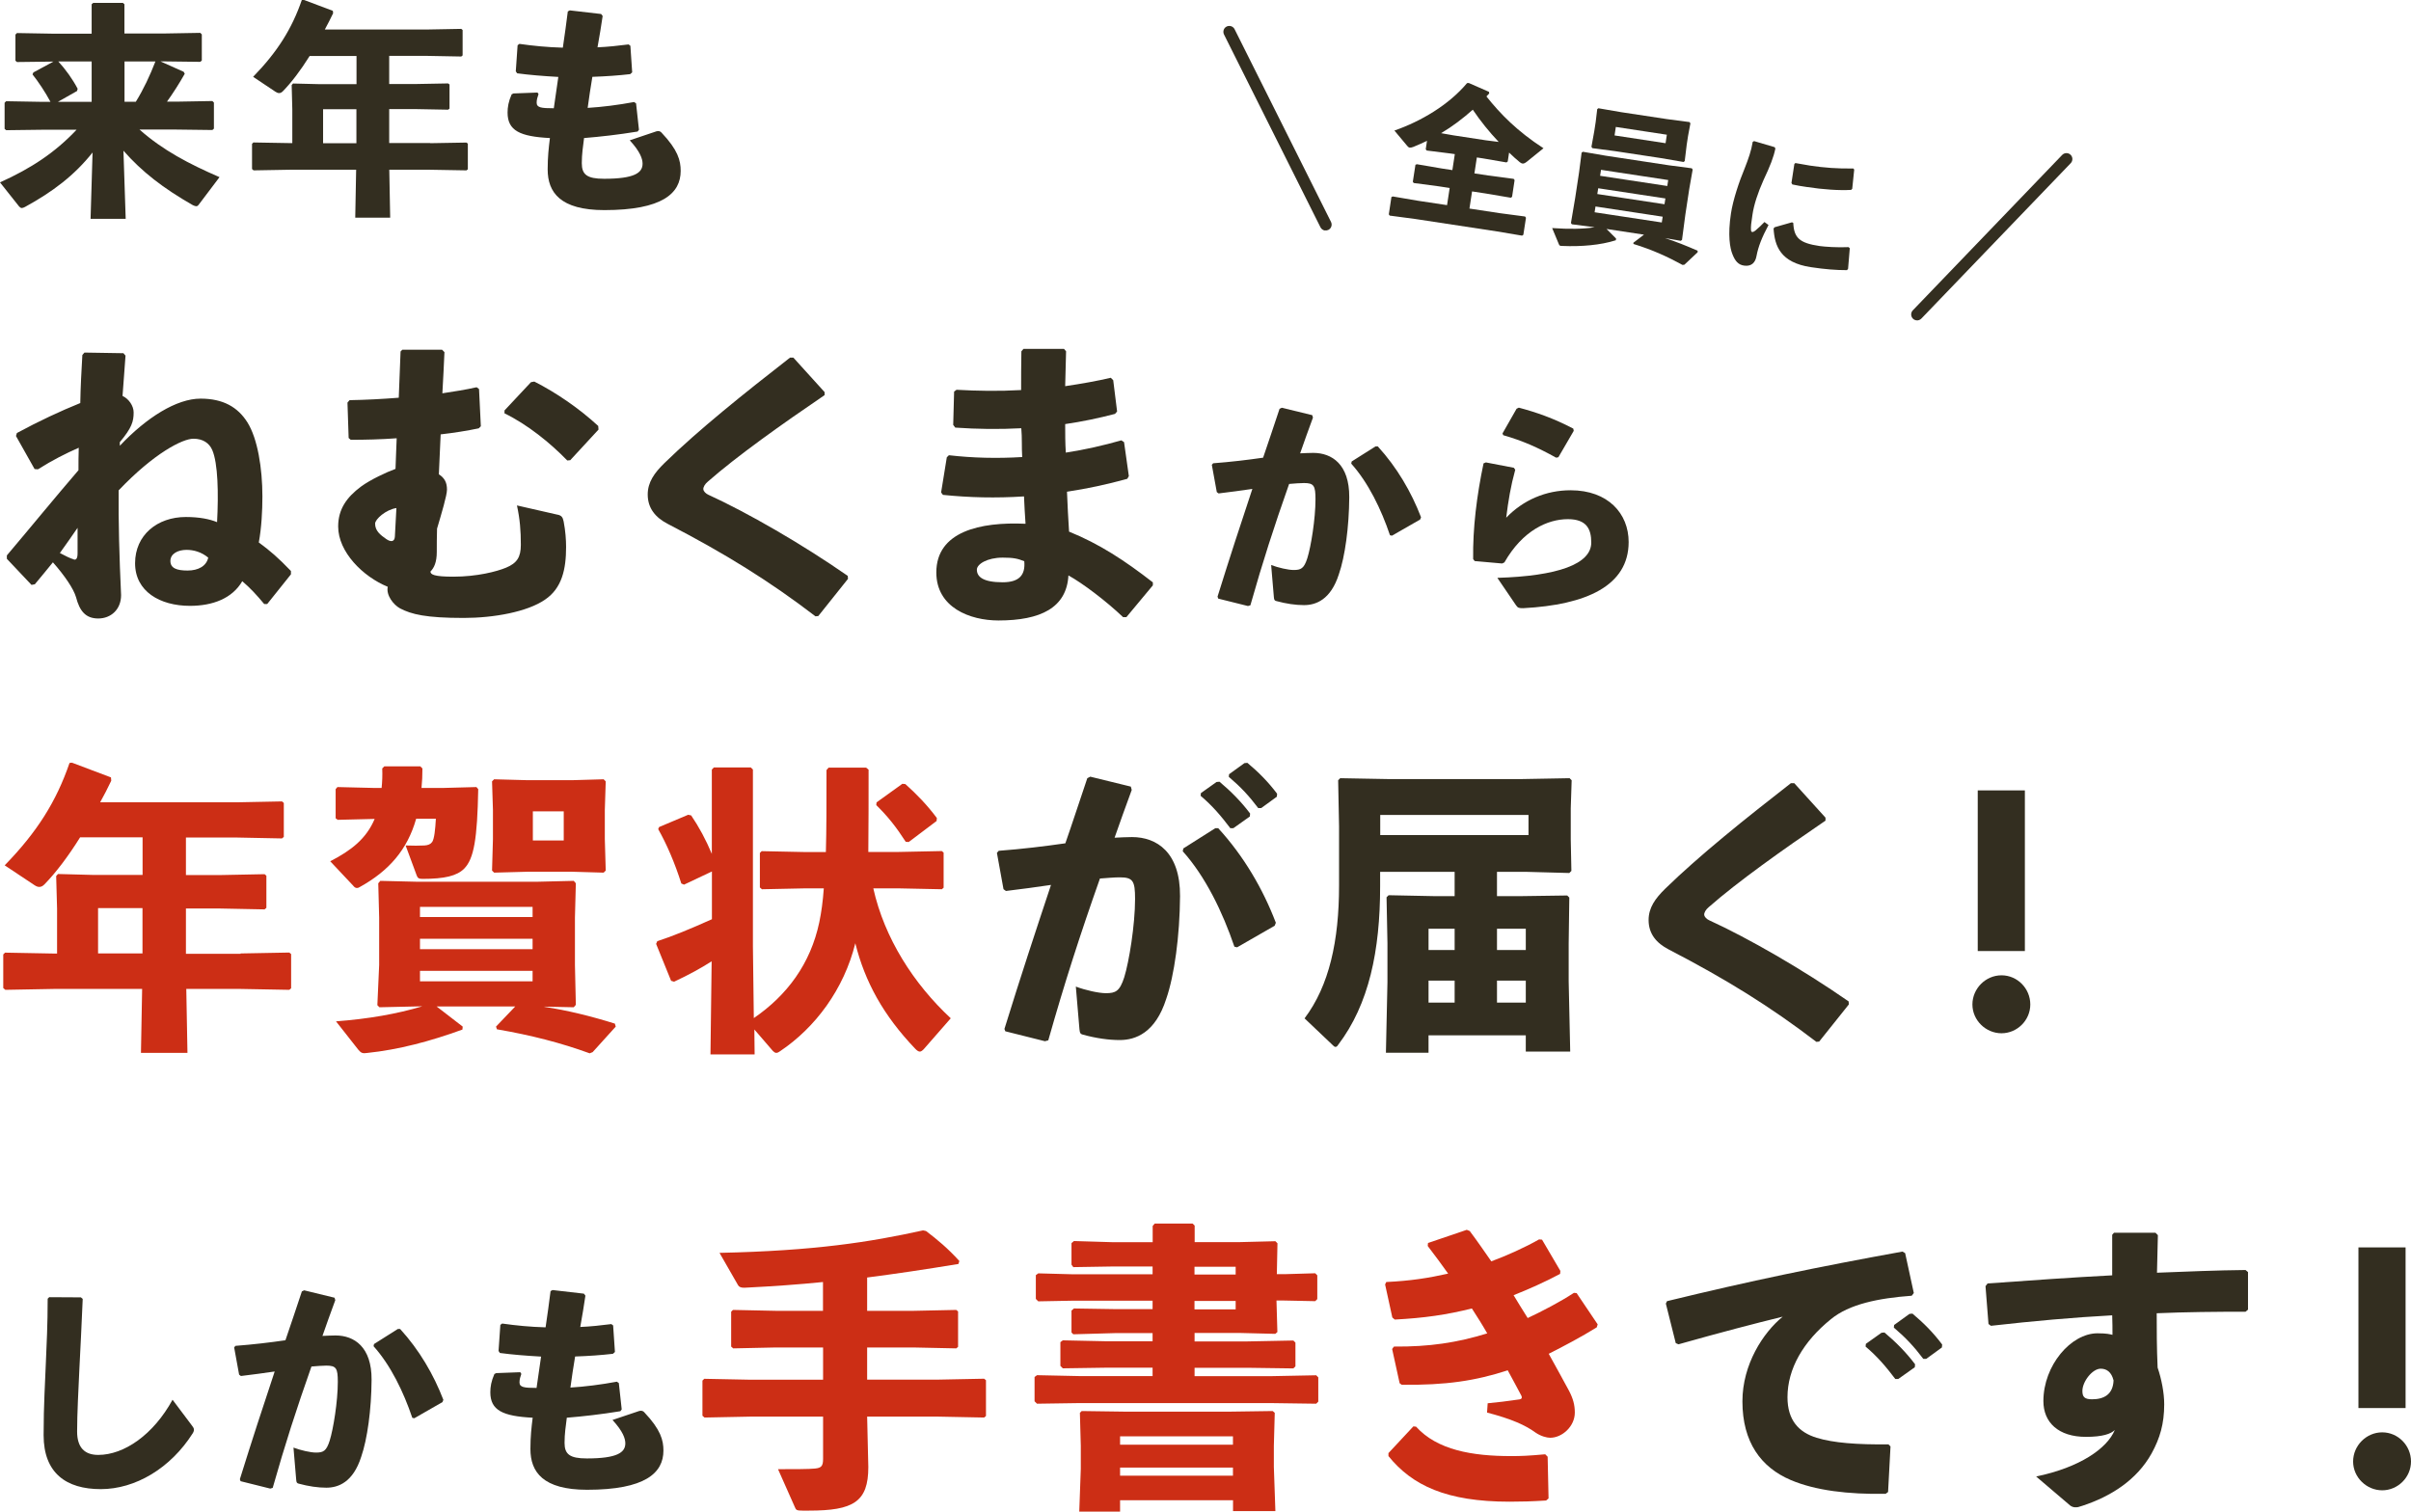
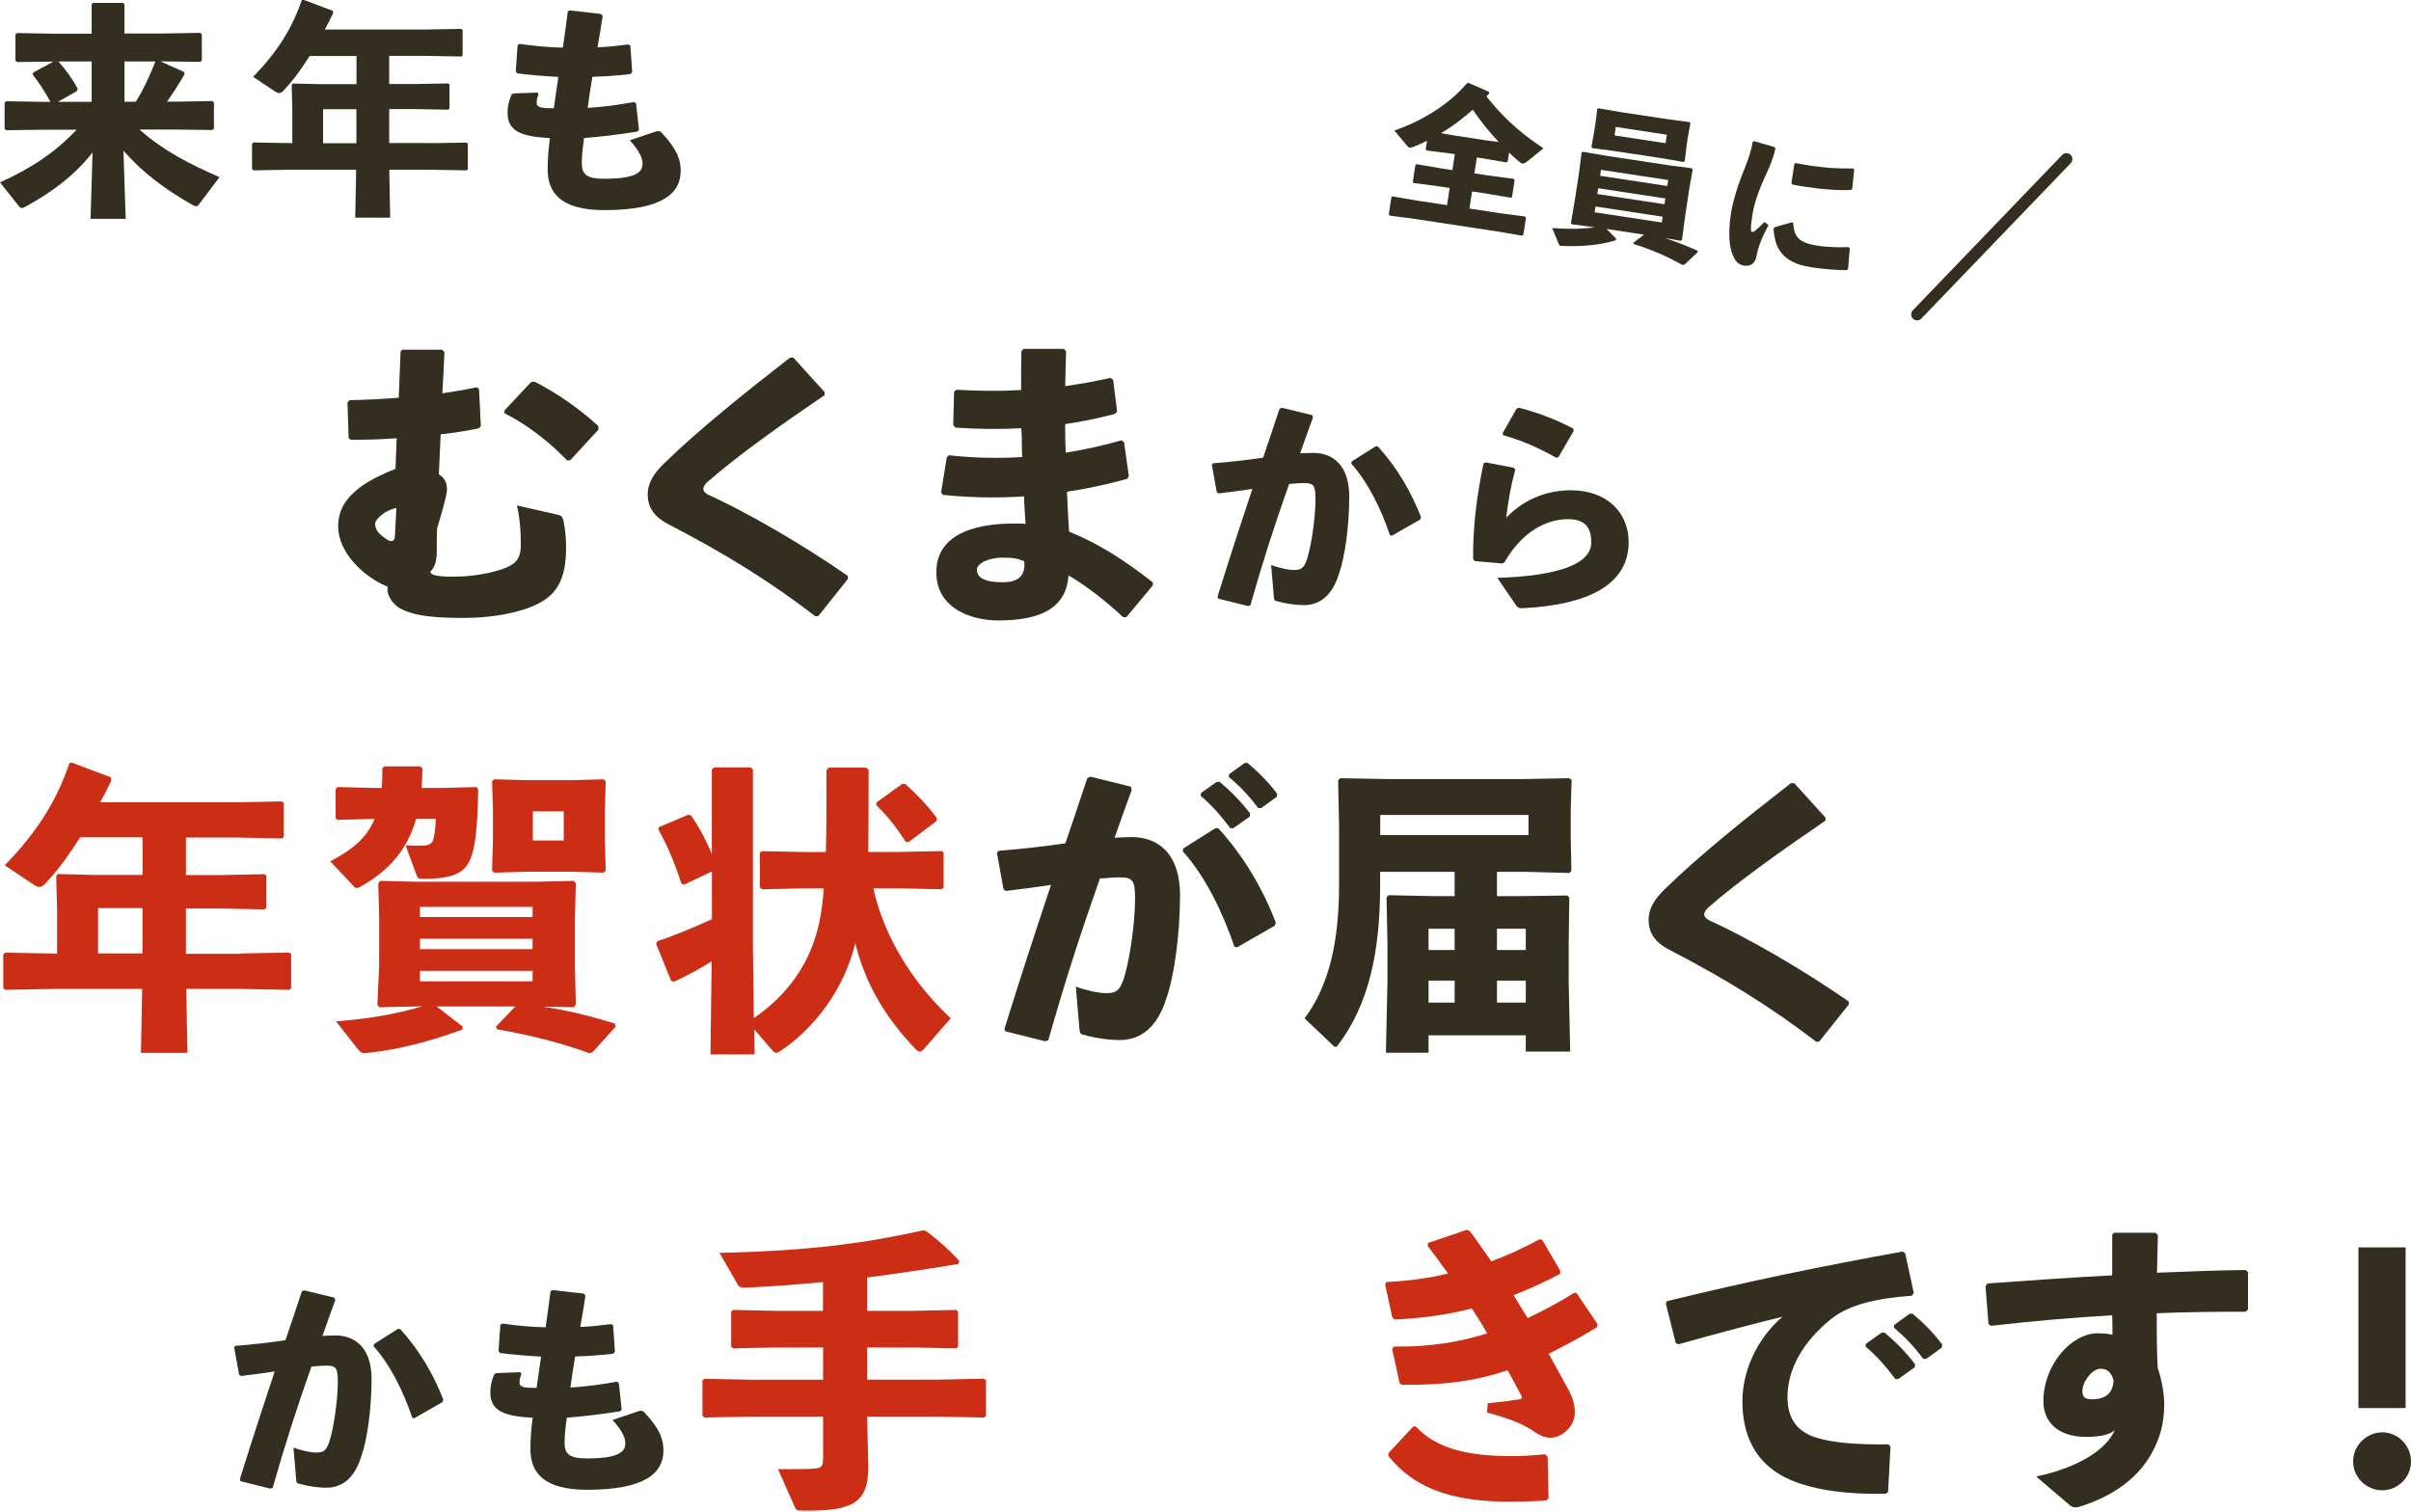
<svg xmlns="http://www.w3.org/2000/svg" id="_レイヤー_2" data-name="レイヤー 2" width="267" height="167.42" viewBox="0 0 267 167.42">
  <defs>
    <style>
      .cls-1 {
        fill: #cc2e15;
      }

      .cls-1, .cls-2 {
        stroke-width: 0px;
      }

      .cls-2 {
        fill: #332e20;
      }
    </style>
  </defs>
  <g id="_本文" data-name="本文">
    <g>
      <g>
        <path class="cls-2" d="m15.46,14.36c2.59,2.29,5.46,3.79,8.85,5.26l-2.32,3.07c-.08.1-.15.15-.27.15-.1,0-.2-.05-.37-.12-3.27-1.87-5.63-3.69-7.68-6.03l.25,7.55h-3.89l.22-7.35c-2,2.52-4.39,4.34-7.48,6.03-.15.07-.25.12-.35.12-.12,0-.2-.07-.3-.17l-2.12-2.67c3.47-1.57,6.08-3.29,8.48-5.83h-3.79l-4.01.05-.17-.15v-2.89l.17-.17,4.01.07h.9c-.57-1.07-1.35-2.24-1.99-3.04l.1-.22,2.22-1.2-4.04.05-.17-.15v-2.89l.17-.17,4.01.07h4.26V.47l.17-.15h3.29l.17.15v3.24h4.39l4.01-.07.17.17v2.89l-.17.15-4.01-.05h-.4l2.57,1.15.12.22c-.62,1.1-1.32,2.19-1.97,3.09h1.02l4.01-.07.17.17v2.89l-.17.15-4.01-.05h-4.06Zm-5.31-7.55h-3.69c.8.87,1.57,1.94,2.14,3.02l-.07.25-2.12,1.2h3.74v-4.46Zm3.64,4.46h1.25c.87-1.4,1.57-2.92,2.17-4.46h-3.42v4.46Z" />
        <path class="cls-2" d="m47.62,15.86l4.04-.07.15.12v2.84l-.15.12-4.04-.07h-4.51l.1,5.31h-3.87l.1-5.31h-7.35l-4.01.07-.17-.15v-2.79l.15-.15,4.04.07h.27v-3.74l-.07-2.69.15-.17,2.87.07h4.16v-3.12h-5.19c-1,1.6-2.02,2.94-2.97,3.91-.15.15-.27.2-.42.2-.12,0-.25-.05-.4-.15l-2.47-1.65c2.69-2.77,4.29-5.31,5.39-8.5l.2-.03,3.24,1.22.03.27c-.3.62-.6,1.22-.92,1.8h11.32l3.79-.07.15.12v2.82l-.15.12-3.79-.07h-4.19v3.12h2.74l3.79-.07.15.12v2.67l-.15.12-3.79-.07h-2.74v3.76h4.54Zm-8.15-3.76h-3.69v3.76h3.69v-3.76Z" />
        <path class="cls-2" d="m59.63,10.45c-.1.3-.2.57-.2.92,0,.55.5.62,1.9.62.2-1.4.35-2.42.5-3.47-1.75-.1-3.22-.22-4.56-.4l-.15-.22.2-2.89.2-.15c1.55.22,3.07.37,4.81.42.2-1.37.4-2.77.55-4.01l.22-.12,3.47.4.17.22c-.15,1.05-.35,2.24-.57,3.47,1.15-.05,2.27-.17,3.44-.32l.2.15.2,2.94-.22.2c-1.27.15-2.72.25-4.19.3-.2,1.17-.37,2.34-.52,3.44,1.62-.1,3.37-.32,5.14-.65l.22.15.32,2.92-.15.2c-2.14.35-4.11.57-5.93.72-.12.97-.25,1.77-.25,2.79,0,1.25.57,1.72,2.47,1.72,3.34,0,4.26-.65,4.26-1.67,0-.52-.25-1.32-1.42-2.59l2.97-1c.25-.07.45.02.55.15,1.82,1.92,2.12,3.09,2.12,4.24,0,2.49-2.04,4.34-8.45,4.34-4.89,0-6.28-1.97-6.28-4.51,0-1.42.12-2.42.25-3.47-3.32-.17-4.69-.82-4.69-2.82,0-.6.1-1.22.45-2.02l.2-.1,2.67-.1.12.2Z" />
-         <path class="cls-2" d="m.78,61.49c2.76-3.26,5.25-6.32,7.91-9.41,0-.83,0-1.66.03-2.49-1.43.63-2.89,1.36-4.52,2.39l-.37-.03-2.06-3.66.1-.33c2.46-1.33,4.82-2.43,7.02-3.32.03-1.8.13-3.59.23-5.32l.23-.27,4.32.07.23.27c-.1,1.53-.23,2.99-.33,4.46.7.33,1.23,1.1,1.23,1.83,0,1-.2,1.7-1.53,3.29v.4c2.96-3.13,6.28-5.22,8.94-5.22,2.49,0,4.12.93,5.19,2.63,1.13,1.8,1.66,5.09,1.66,8.21,0,1.56-.1,3.49-.4,5.09,1.23.9,2.16,1.7,3.56,3.16v.37l-2.63,3.29h-.33c-.83-1-1.53-1.76-2.43-2.53-1.1,1.9-3.26,2.73-5.79,2.73-3.33,0-6.08-1.6-6.08-4.72s2.46-5.12,5.62-5.12c1.5,0,2.63.23,3.46.57.17-3.19.1-6.52-.53-7.98-.33-.77-1.03-1.26-2.09-1.26-1.2,0-4.36,1.6-8.28,5.72-.03,3.52.07,7.28.27,11.6,0,1.6-1.13,2.59-2.53,2.59s-2.06-.83-2.46-2.36c-.27-.93-1.26-2.39-2.56-3.86-.63.76-1.26,1.56-2,2.43l-.37.07-2.73-2.89v-.37Zm7.38.47c.2.07.43,0,.43-.67v-2.83c-.63.93-1.3,1.86-1.96,2.79.56.3,1.16.6,1.53.7Zm12.5-1.06c-.96,0-1.79.43-1.79,1.23s.7,1.06,1.9,1.06,2.09-.5,2.29-1.43c-.76-.63-1.63-.86-2.39-.86Z" />
        <path class="cls-2" d="m61.75,57c.43.1.57.27.67.76.2,1.03.27,2.03.27,2.83,0,2.46-.46,4.56-2.33,5.82-1.96,1.36-5.69,2.03-9.01,2.03-4.19,0-5.79-.4-7.05-1.06-.73-.4-1.56-1.46-1.36-2.39-2.76-1.13-5.49-3.86-5.49-6.68,0-1.9.93-3.23,2.53-4.42,1.03-.76,2.83-1.6,3.82-1.96.03-1.2.1-2.33.13-3.39-1.76.13-3.52.17-5.09.17l-.23-.2-.13-3.92.23-.27c1.83-.03,3.66-.13,5.45-.27.07-1.6.13-3.26.2-5.12l.2-.2h4.39l.27.27c-.07,1.46-.13,2.96-.23,4.56,1.33-.2,2.59-.4,3.79-.67l.27.2.2,4.12-.23.23c-1.3.27-2.73.5-4.22.67-.07,1.46-.13,2.93-.2,4.42.67.43.9.96.9,1.7,0,.63-.6,2.63-1.1,4.32-.03.93-.03,1.8-.03,2.59,0,1.13-.3,1.76-.7,2.16,0,.33.4.57,2.53.57,2.63,0,4.82-.57,5.85-1,1.2-.5,1.63-1.16,1.63-2.53,0-1.56-.1-2.83-.43-4.36l4.52,1.03Zm-17.85-.73c-1.16.17-2.36,1.23-2.36,1.73,0,.8.6,1.26,1.23,1.7.53.37.93.3.96-.27l.17-3.16Zm11.97-10.81l2.93-3.13.37-.07c2.43,1.23,4.99,2.99,7.08,4.92l.03.4-3.13,3.39-.33.03c-1.9-1.96-4.42-3.99-6.95-5.22v-.33Z" />
        <path class="cls-2" d="m90.32,68.27c-5.12-3.92-10.01-6.95-16.36-10.24-1.36-.7-2.23-1.73-2.23-3.26,0-1.36.73-2.39,1.86-3.49,3.79-3.69,8.81-7.71,13.9-11.67h.37l3.46,3.82v.33c-4.69,3.19-9.71,6.75-12.93,9.58-.33.27-.53.63-.5.86.03.23.27.47.56.6,4.29,1.96,10.31,5.42,15.43,8.98l.03.33-3.29,4.12-.3.03Z" />
        <path class="cls-2" d="m105.09,50.42c2.59.3,5.32.37,8.11.2-.07-1.06,0-2.13-.1-3.19-2.46.13-4.85.1-7.31-.07l-.23-.3.1-3.69.27-.2c2.29.13,4.72.17,7.15.03,0-1.36,0-2.76.03-4.29l.23-.27h4.49l.23.27c-.03,1.3-.07,2.63-.1,3.86,1.83-.27,3.52-.57,5.05-.93l.27.27.43,3.46-.23.27c-1.79.47-3.66.86-5.52,1.13,0,1.06,0,2.09.07,3.16,2.13-.33,4.19-.8,6.15-1.36l.3.2.53,3.76-.17.3c-2.26.63-4.49,1.1-6.68,1.43.07,1.56.13,3.03.23,4.42,3.36,1.36,6.15,3.19,9.28,5.62v.33l-2.93,3.52h-.37c-1.89-1.8-4.49-3.76-6.05-4.62-.2,3.59-3.09,4.99-7.75,4.99-3.16,0-6.88-1.43-6.88-5.32,0-4.52,4.82-5.62,9.88-5.39-.07-1-.13-2.03-.17-3.03-3.13.2-6.05.13-8.98-.17l-.2-.27.63-3.89.23-.23Zm5.95,11.34c-1.73,0-2.86.73-2.86,1.33,0,.8.7,1.4,2.86,1.4,1.86,0,2.53-.83,2.39-2.33-.73-.3-1.23-.4-2.39-.4Z" />
        <path class="cls-2" d="m134.83,66.09c1.35-4.34,2.59-8.13,3.86-11.94-1.15.17-2.49.35-3.74.5l-.2-.15-.55-3.02.15-.17c1.97-.15,3.81-.37,5.53-.62.6-1.72,1.17-3.49,1.82-5.41l.25-.12,3.37.82.08.27c-.52,1.42-1,2.74-1.42,3.96.5-.02.97-.05,1.45-.05,2.07,0,4.01,1.27,3.99,4.91-.02,3.29-.47,6.58-1.15,8.53-.9,2.82-2.54,3.42-3.86,3.42-.92,0-1.97-.15-3.07-.45-.17-.05-.25-.1-.27-.45l-.3-3.54c.8.3,1.89.55,2.49.55.8,0,1.15-.15,1.52-1.32.4-1.27.9-4.34.9-6.51,0-1.5-.17-1.8-1.27-1.8-.45,0-1.02.05-1.65.1-1.67,4.74-2.92,8.6-4.29,13.44l-.27.08-3.29-.82-.07-.2Zm14.86-14.98l2.64-1.67h.25c2.12,2.32,3.71,5.04,4.79,7.85l-.1.25-3.12,1.79-.22-.05c-.97-2.87-2.39-5.81-4.29-7.93l.05-.25Z" />
        <path class="cls-2" d="m164.53,51.21l3.12.6.15.22c-.5,1.82-.77,3.44-1,5.31,1.89-1.97,4.41-3.04,7.13-3.04,4.16,0,6.43,2.59,6.43,5.73,0,4.86-4.71,6.96-11.67,7.33-.45,0-.6-.02-.8-.32l-2.07-3.04c6.68-.2,10.4-1.52,10.4-3.91,0-1.5-.52-2.59-2.59-2.59-2.24,0-5.01,1.25-7.03,4.79l-.25.12-3.04-.27-.17-.22c-.05-3.44.4-7.03,1.15-10.6l.25-.1Zm1.87-3.22l1.55-2.72.25-.12c1.94.52,3.79,1.15,6.03,2.32l.05.25-1.7,2.92-.25.05c-2.02-1.12-3.69-1.87-5.86-2.49l-.08-.2Z" />
        <path class="cls-1" d="m26.65,105.6l5.39-.1.2.17v3.79l-.2.17-5.39-.1h-6.02l.13,7.08h-5.15l.13-7.08H5.94l-5.35.1-.23-.2v-3.72l.2-.2,5.39.1h.37v-4.99l-.1-3.59.2-.23,3.82.1h5.55v-4.16h-6.92c-1.33,2.13-2.69,3.92-3.96,5.22-.2.2-.37.27-.57.27-.17,0-.33-.07-.53-.2l-3.29-2.19c3.59-3.69,5.72-7.08,7.18-11.34l.27-.03,4.32,1.63.03.37c-.4.83-.8,1.63-1.23,2.39h15.09l5.05-.1.2.17v3.76l-.2.17-5.05-.1h-5.59v4.16h3.66l5.05-.1.2.17v3.56l-.2.17-5.05-.1h-3.66v5.02h6.05Zm-10.87-5.02h-4.92v5.02h4.92v-5.02Z" />
        <path class="cls-1" d="m46.08,90.7c-.96,3.39-2.99,5.75-6.25,7.55-.1.07-.2.1-.3.1-.17,0-.3-.1-.43-.27l-2.53-2.69c2.33-1.2,3.99-2.49,4.92-4.69l-4.09.1-.23-.17v-3.23l.2-.23,4.09.1h.8c.07-.67.1-1.4.07-2.16l.23-.23h3.99l.23.23c0,.76-.03,1.46-.1,2.16h2.36l3.72-.1.2.23c-.1,5.49-.47,7.71-1.56,8.81-.8.8-2.16,1.13-4.62,1.13-.4,0-.53-.1-.63-.37l-1.23-3.33c.9.03,1.43.03,2.09,0,.4-.03.67-.13.86-.4.23-.37.33-1.36.4-2.56h-2.19Zm14.2,20.81c2.59.4,5.15,1.03,7.81,1.86l.1.33-2.56,2.83-.33.13c-3.19-1.16-6.45-2-10.27-2.66l-.1-.3,2.13-2.23h-8.71l2.89,2.23-.03.33c-3.56,1.3-7.08,2.23-10.54,2.59-.5.07-.67.03-1-.37l-2.46-3.13c3.59-.27,6.78-.83,9.54-1.66h-.27l-4.46.1-.23-.23.2-4.46v-5.22l-.1-3.82.23-.27,4.16.1h13.1l4.16-.1.23.27-.1,3.82v5.22l.1,4.42-.23.27-3.26-.07Zm-1.3-9.94v-1.13h-12.47v1.13h12.47Zm0,3.56v-1.16h-12.47v1.16h12.47Zm-12.47,3.56h12.47v-1.16h-12.47v1.16Zm8.21-12.04l-.23-.23.1-3.49v-3.23l-.1-3.16.23-.23,3.69.1h4.95l3.49-.1.23.23-.1,3.16v3.23l.1,3.49-.23.23-3.49-.1h-4.95l-3.69.1Zm7.71-3.56v-3.23h-3.42v3.23h3.42Z" />
        <path class="cls-1" d="m96.71,98.38c1.23,5.52,4.46,10.57,8.58,14.4l-2.99,3.42c-.17.17-.3.27-.43.27-.17,0-.33-.13-.5-.3-3.56-3.72-5.59-7.45-6.65-11.7-1.26,5.09-4.42,9.34-8.35,11.97-.13.1-.27.17-.4.17s-.23-.07-.37-.2l-2.06-2.39.03,2.76h-4.89l.13-10.31c-1.13.73-2.53,1.5-4.16,2.26l-.33-.1-1.66-4.09.13-.3c1.66-.53,3.76-1.4,6.05-2.43v-5.29l-3.09,1.46-.3-.13c-.7-2.23-1.63-4.39-2.56-6.02l.1-.23,3.22-1.36.33.07c.86,1.26,1.63,2.69,2.29,4.26v-9.34l.23-.23h4.09l.23.23v19.58l.1,7.95c3.69-2.53,6.28-6.02,7.25-10.61.23-1.1.4-2.33.5-3.76h-2.03l-4.82.1-.23-.2v-3.82l.2-.2,4.85.1h2.26c.07-2.43.07-5.39.07-9.08l.23-.27h4.16l.27.23c0,3.03,0,6.08-.03,9.11h3.29l4.85-.1.2.17v3.89l-.2.17-4.85-.1h-2.76Zm3.92-5.12l-.33-.03c-1.03-1.6-1.96-2.79-3.26-4.06l.03-.3,2.86-2.06.33.03c1.26,1.13,2.39,2.29,3.49,3.76l-.03.33-3.09,2.33Z" />
        <path class="cls-2" d="m111.24,113.94c1.79-5.79,3.46-10.84,5.15-15.93-1.53.23-3.33.47-4.99.67l-.27-.2-.73-4.02.2-.23c2.63-.2,5.09-.5,7.38-.83.8-2.29,1.56-4.65,2.43-7.21l.33-.17,4.49,1.1.1.37c-.7,1.9-1.33,3.66-1.9,5.29.67-.03,1.3-.07,1.93-.07,2.76,0,5.35,1.7,5.32,6.55-.03,4.39-.63,8.78-1.53,11.37-1.2,3.76-3.39,4.56-5.15,4.56-1.23,0-2.63-.2-4.09-.6-.23-.07-.33-.13-.37-.6l-.4-4.72c1.06.4,2.53.73,3.33.73,1.06,0,1.53-.2,2.03-1.76.53-1.7,1.2-5.79,1.2-8.68,0-2-.23-2.39-1.7-2.39-.6,0-1.36.07-2.19.13-2.23,6.32-3.89,11.47-5.72,17.92l-.37.1-4.39-1.1-.1-.27Zm19.82-19.98l3.52-2.23h.33c2.83,3.09,4.95,6.72,6.38,10.47l-.13.33-4.16,2.39-.3-.07c-1.3-3.82-3.19-7.75-5.72-10.57l.07-.33Zm1.93-6.12l1.73-1.23.33-.03c1.23,1.03,2.39,2.19,3.39,3.52l-.03.33-1.83,1.3h-.33c-1.03-1.36-1.96-2.46-3.29-3.59l.03-.3Zm3.12-2.09l1.7-1.23.33-.03c1.23,1.03,2.29,2.09,3.29,3.42l-.03.33-1.73,1.26h-.33c-1.03-1.36-1.93-2.33-3.26-3.46l.03-.3Z" />
        <path class="cls-2" d="m158.2,116.6h-4.72l.17-7.81v-4.32l-.1-5.09.23-.23,4.95.1h2.36v-2.69h-8.25v1.6c0,7.12-1.23,13.07-4.65,17.56-.1.17-.2.23-.3.23-.07,0-.13-.03-.23-.13l-3.19-3.03c2.73-3.62,3.82-8.58,3.82-14.7v-6.58l-.1-5.09.23-.23,5.52.1h14.36l5.52-.1.23.23-.1,3.09v3.46l.07,3.49-.23.23-4.82-.13h-3.19v2.69h2.83l4.95-.07.23.23-.07,5.09v4.19l.17,7.78h-4.92v-1.8h-10.77v1.93Zm11.07-24.11v-2.23h-16.42v2.23h16.42Zm-8.18,12.73v-2.36h-2.89v2.36h2.89Zm0,5.82v-2.43h-2.89v2.43h2.89Zm7.88-5.82v-2.36h-3.19v2.36h3.19Zm0,5.82v-2.43h-3.19v2.43h3.19Z" />
        <path class="cls-2" d="m201.16,115.4c-5.12-3.92-10.01-6.95-16.36-10.24-1.36-.7-2.23-1.73-2.23-3.26,0-1.36.73-2.39,1.86-3.49,3.79-3.69,8.81-7.71,13.9-11.67h.37l3.46,3.82v.33c-4.69,3.19-9.71,6.75-12.93,9.58-.33.27-.53.63-.5.86.03.23.27.47.56.6,4.29,1.96,10.31,5.42,15.43,8.98l.03.33-3.29,4.12-.3.03Z" />
-         <path class="cls-2" d="m224.84,111.25c0,1.76-1.46,3.19-3.19,3.19s-3.22-1.43-3.22-3.19,1.46-3.23,3.22-3.23,3.19,1.46,3.19,3.23Zm-.6-5.92h-5.22v-17.79h5.22v17.79Z" />
-         <path class="cls-2" d="m5.44,143.67l3.52.02.2.17c-.12,3.09-.25,5.21-.37,7.78-.1,2.17-.25,4.96-.25,6.91,0,1.79.85,2.59,2.34,2.59,2.87,0,6.11-2.24,8.23-6.11l2.17,2.89c.22.27.27.47.08.8-2.47,3.91-6.38,6.21-10.2,6.21s-6.33-1.77-6.33-5.98c0-3.47.17-5.78.25-8.05.08-1.94.2-4.14.2-7.06l.17-.17Z" />
        <path class="cls-2" d="m26.56,163.84c1.35-4.34,2.59-8.13,3.86-11.94-1.15.17-2.49.35-3.74.5l-.2-.15-.55-3.02.15-.17c1.97-.15,3.81-.37,5.53-.62.6-1.72,1.17-3.49,1.82-5.41l.25-.12,3.37.82.08.27c-.52,1.42-1,2.74-1.42,3.96.5-.02.97-.05,1.45-.05,2.07,0,4.01,1.27,3.99,4.91-.02,3.29-.47,6.58-1.15,8.53-.9,2.82-2.54,3.42-3.86,3.42-.92,0-1.97-.15-3.07-.45-.17-.05-.25-.1-.27-.45l-.3-3.54c.8.3,1.89.55,2.49.55.8,0,1.15-.15,1.52-1.32.4-1.27.9-4.34.9-6.51,0-1.5-.17-1.8-1.27-1.8-.45,0-1.02.05-1.65.1-1.67,4.74-2.92,8.6-4.29,13.44l-.27.08-3.29-.82-.07-.2Zm14.86-14.98l2.64-1.67h.25c2.12,2.32,3.71,5.04,4.79,7.85l-.1.25-3.12,1.79-.22-.05c-.97-2.87-2.39-5.81-4.29-7.93l.05-.25Z" />
        <path class="cls-2" d="m57.73,152.18c-.1.3-.2.57-.2.92,0,.55.5.62,1.89.62.2-1.4.35-2.42.5-3.47-1.75-.1-3.22-.22-4.56-.4l-.15-.22.2-2.89.2-.15c1.55.22,3.07.37,4.81.42.2-1.37.4-2.77.55-4.01l.22-.12,3.47.4.17.22c-.15,1.05-.35,2.24-.57,3.47,1.15-.05,2.27-.17,3.44-.32l.2.15.2,2.94-.22.2c-1.27.15-2.72.25-4.19.3-.2,1.17-.37,2.34-.52,3.44,1.62-.1,3.37-.32,5.14-.65l.22.15.32,2.92-.15.2c-2.14.35-4.11.57-5.93.72-.12.97-.25,1.77-.25,2.79,0,1.25.57,1.72,2.47,1.72,3.34,0,4.26-.65,4.26-1.67,0-.52-.25-1.32-1.42-2.59l2.97-1c.25-.07.45.02.55.15,1.82,1.92,2.12,3.09,2.12,4.24,0,2.49-2.04,4.34-8.45,4.34-4.89,0-6.28-1.97-6.28-4.51,0-1.42.12-2.42.25-3.47-3.32-.17-4.69-.82-4.69-2.82,0-.6.1-1.22.45-2.02l.2-.1,2.67-.1.12.2Z" />
        <path class="cls-1" d="m91.14,149.24h-5.25l-4.69.1-.23-.2v-3.86l.2-.2,4.72.1h5.25v-3.19c-2.66.27-5.45.47-8.64.63-.43.03-.67-.1-.76-.27l-2.06-3.59c10.61-.23,16.69-1.2,22.54-2.49l.33.07c1.23.93,2.43,1.93,3.69,3.32l-.1.33c-3.82.63-7.02,1.1-10.11,1.5v3.69h5.15l4.72-.1.2.17v3.92l-.2.17-4.72-.1h-5.15v3.56h7.91l5.05-.1.2.17v3.96l-.2.17-5.05-.1h-7.91l.13,5.59c0,3.86-1.66,4.82-6.58,4.82h-.7c-.67,0-.73-.07-.86-.4l-1.86-4.19c1.56,0,3.52,0,4.09-.07.7-.07.9-.27.9-1.06v-4.69h-8.11l-5.02.1-.23-.2v-3.89l.2-.2,5.05.1h8.11v-3.56Z" />
-         <path class="cls-1" d="m132.29,148.57h5.85l5.09-.1.23.23v2.63l-.23.23-5.09-.07h-5.85v.93h8.38l5.09-.1.23.23v2.69l-.23.23-5.09-.07h-21.11l-4.72.07-.27-.27v-2.69l.27-.2,4.72.1h8.08v-.93h-5.22l-4.72.07-.27-.27v-2.63l.27-.2,4.72.1h5.22v-.9h-4.19l-4.59.13-.2-.2v-2.43l.27-.23,4.49.07h4.22v-.93h-8.94l-3.72.07-.27-.27v-2.63l.27-.2,3.72.1h8.94v-.86h-4.46l-4.32.07-.2-.27v-2.39l.27-.23,4.36.13h4.36v-1.8l.23-.27h4.19l.23.23v1.83h4.95l3.99-.1.23.23-.07,3.42h.83l3.42-.1.23.23v2.63l-.23.23-3.42-.07h-.87l.1,3.49-.23.2-3.99-.1h-4.95v.9Zm-8.25,17.59v1.26h-4.52l.17-4.75v-2.53l-.1-3.66.2-.2,4.99.07h11.21l4.95-.07.23.2-.1,3.66v2.33l.17,4.89h-4.69v-1.2h-12.5Zm12.5-7.08h-12.5v.93h12.5v-.93Zm0,3.46h-12.5v.9h12.5v-.9Zm.3-21.38v-.86h-4.56v.86h4.56Zm0,3.86v-.93h-4.56v.93h4.56Z" />
        <path class="cls-1" d="m154.39,149.14c3.92.03,6.95-.43,10.31-1.46-.53-.93-1.1-1.83-1.7-2.76-2.79.7-5.29,1.06-8.54,1.23l-.27-.23-.8-3.66.13-.27c2.69-.13,4.62-.43,6.85-.93-.67-.96-1.43-1.96-2.26-3.06l.03-.33,4.29-1.46.33.13c.83,1.1,1.6,2.23,2.39,3.36,1.63-.6,3.72-1.53,5.29-2.43l.33.03,2.03,3.46-.03.33c-1.53.83-3.62,1.76-5.15,2.36.47.8.86,1.4,1.56,2.53,1.56-.73,3.62-1.8,5.12-2.79l.3.03,2.33,3.46-.1.33c-1.7,1.06-3.79,2.16-5.32,2.93.83,1.5,1.6,2.89,2.26,4.12.43.83.63,1.53.63,2.39,0,1.53-1.4,2.79-2.73,2.79-.37,0-1.03-.17-1.6-.56-1.13-.83-2.69-1.53-5.39-2.23l.07-1.03c1.1-.1,2.13-.23,3.52-.43.23-.03.33-.17.2-.43-.43-.83-1-1.86-1.5-2.79-3.56,1.16-6.85,1.66-11.74,1.6l-.23-.17-.83-3.79.2-.27Zm-.63,11.8l2.76-2.96.3.03c2.33,2.59,6.22,3.26,10.51,3.26,1.13,0,1.89-.03,3.79-.2l.27.27.1,4.62-.27.23c-1.63.1-2.76.13-4.06.13-6.98,0-10.77-1.8-13.4-5.05v-.33Z" />
        <path class="cls-2" d="m185.58,148.77l-1.1-4.39.13-.27c9.28-2.26,16.69-3.79,26.07-5.49l.3.17.96,4.42-.23.3c-3.69.27-6.92.93-8.94,2.59-3.09,2.49-4.82,5.52-4.82,8.65,0,2.56,1.26,3.89,3.23,4.49,1.83.57,4.49.77,7.95.73l.23.23-.27,5.05-.27.2c-4.16.07-7.78-.37-10.51-1.53-3.29-1.4-5.35-4.19-5.35-8.71,0-4.09,2.29-7.61,4.46-9.38-3.26.8-6.82,1.73-11.54,3.06l-.3-.13Zm21.05.07l1.73-1.23.33-.03c1.23,1.03,2.39,2.19,3.39,3.52l-.03.33-1.83,1.3h-.33c-1.03-1.36-1.96-2.46-3.29-3.59l.03-.3Zm3.13-2.09l1.7-1.23.33-.03c1.23,1.03,2.29,2.09,3.29,3.42l-.03.33-1.73,1.26h-.33c-1.03-1.36-1.93-2.33-3.26-3.46l.03-.3Z" />
        <path class="cls-2" d="m225.49,163.53c4.82-1,7.85-3.09,8.71-5.15-.43.43-1.36.76-3.19.76-3.06,0-4.72-1.6-4.72-3.96,0-3.96,3.06-7.51,5.99-7.51,1.03,0,1.36.1,1.66.17,0-.73,0-1.36-.03-2.16-4.26.23-8.74.63-13.43,1.16l-.27-.2-.33-4.19.23-.3c4.62-.33,9.34-.67,13.8-.9v-4.49l.2-.23h4.59l.27.27c-.03,1.53-.07,2.89-.1,4.16,3.33-.13,6.65-.27,9.81-.3l.27.23v4.16l-.27.23c-3.29,0-6.62.03-9.84.17,0,1.83,0,3.76.1,6.02.43,1.26.73,2.79.73,4.06,0,2.16-.47,3.76-1.4,5.45-1.63,2.93-4.49,4.75-7.65,5.79-.13.03-.23.07-.33.1-.17.07-.33.07-.47.07-.2,0-.37-.07-.53-.17l-3.79-3.23Zm7.15-11.94c-.93,0-2.03,1.43-2.03,2.46,0,.63.2.93,1.06.93,1.36,0,2.33-.56,2.39-2.09-.23-.93-.76-1.3-1.43-1.3Z" />
        <path class="cls-2" d="m267,161.87c0,1.76-1.46,3.19-3.19,3.19s-3.22-1.43-3.22-3.19,1.46-3.23,3.22-3.23,3.19,1.46,3.19,3.23Zm-.6-5.92h-5.22v-17.79h5.22v17.79Z" />
      </g>
      <g>
        <g>
          <path class="cls-2" d="m163.32,19.21l1.51.23,2.8.37.1.14-.28,1.85-.14.1-2.78-.47-1.51-.23-.29,1.9,3.36.51,2.8.37.1.14-.29,1.88-.14.1-2.79-.47-9.07-1.38-2.8-.37-.1-.14.29-1.92.16-.06,2.75.47,3.25.49.29-1.9-1.18-.18-2.8-.37-.1-.14.29-1.88.16-.06,2.75.47,1.18.18.27-1.77-.49-.07-2.63-.33-.1-.14.14-.93c-.48.24-1,.45-1.51.67-.17.06-.29.09-.41.08-.1-.02-.18-.08-.26-.18l-1.43-1.71c2.96-1.03,6.03-2.85,8.04-5.25l.19-.02,2.24.98.03.18c-.1.1-.21.23-.31.33,1.56,1.96,3.42,3.86,6.32,5.74l-1.83,1.48c-.22.17-.36.24-.51.21-.08-.01-.18-.06-.29-.15-.41-.34-.81-.69-1.18-1.06l-.15.99-.14.1-2.62-.45-.66-.1-.27,1.77Zm2.65-3.49c-1.05-1.11-2.01-2.3-2.87-3.57-1.09.97-2.26,1.86-3.51,2.6l1.36.24,3.6.55,1.42.18Z" />
          <path class="cls-2" d="m184.33,26.35c1.29.42,2.42.87,3.67,1.42v.17s-1.47,1.38-1.47,1.38l-.21.02c-1.6-.88-3.31-1.67-5.43-2.32v-.14s1.17-.89,1.17-.89l-4.15-.63,1.06,1.06-.03.19c-1.68.54-3.85.72-5.93.63-.29,0-.32-.05-.38-.2l-.74-1.78c1.91.13,3.42.11,4.71-.09l-2.53-.33-.1-.14.47-2.78.43-2.83.28-2.18.14-.1,2.5.43,7.05,1.07,2.51.33.1.14-.38,2.16-.43,2.83-.37,2.8-.14.1-1.79-.31Zm-7.99-9.95l-.1-.14.31-1.71.16-1.04.17-1.42.13-.1,2.5.43,5.08.77,2.51.33.1.14-.26,1.39-.15.98-.22,1.81-.13.1-2.5-.43-5.08-.77-2.51-.33Zm.25,7.11l7.44,1.13.1-.64-7.44-1.13-.1.64Zm7.74-.89l.1-.64-7.44-1.13-.1.64,7.44,1.13Zm.31-2.02l.1-.66-7.44-1.13-.1.66,7.44,1.13Zm-.19-4.74l.14-.94-5.65-.86-.14.94,5.65.86Z" />
          <path class="cls-2" d="m194.26,15.63l2.27.67.08.15c-.2.97-.56,1.89-1.33,3.53-.6,1.34-1.05,2.7-1.21,3.81-.14.89-.19,1.33-.16,1.71.02.23.18.27.47.05.32-.26.74-.66,1.02-.96l.45.33c-.72,1.35-1.13,2.37-1.33,3.43-.13.75-.57,1.17-1.35,1.07-.67-.08-1.02-.52-1.31-1.25-.28-.68-.54-2.11-.17-4.53.23-1.51.9-3.51,1.52-5,.42-1.07.73-1.94.89-2.93l.15-.08Zm10.27,14.29c-1.17,0-2.4-.09-3.99-.33-3.38-.51-4.01-2.35-4.13-4.28l.11-.14,1.93-.55.14.07c.08,1.63.66,2.23,2.92,2.56.56.08,2,.18,3.2.12l.14.12-.19,2.28-.11.14Zm-5.7-11.86c.55.1,1.09.2,1.61.28,1.6.24,3.08.35,4.8.32l.1.12-.22,2.13-.12.12c-1.3.08-3.09-.04-4.92-.32-.54-.08-1.06-.16-1.59-.28l-.1-.17.32-2.09.12-.12Z" />
        </g>
-         <path class="cls-2" d="m146.72,25.53c-.2-.03-.39-.16-.49-.36l-10.68-21.35c-.16-.33-.03-.72.29-.88.32-.16.72-.03.88.29l10.68,21.35c.16.33.03.72-.29.88-.13.06-.26.08-.39.06Z" />
        <path class="cls-2" d="m212.21,35.48c-.13-.02-.26-.08-.36-.18-.26-.25-.27-.67-.02-.93l16.54-17.21c.25-.26.67-.27.93-.02.26.25.27.67.02.93l-16.54,17.21c-.15.16-.37.23-.57.2Z" />
      </g>
    </g>
  </g>
</svg>